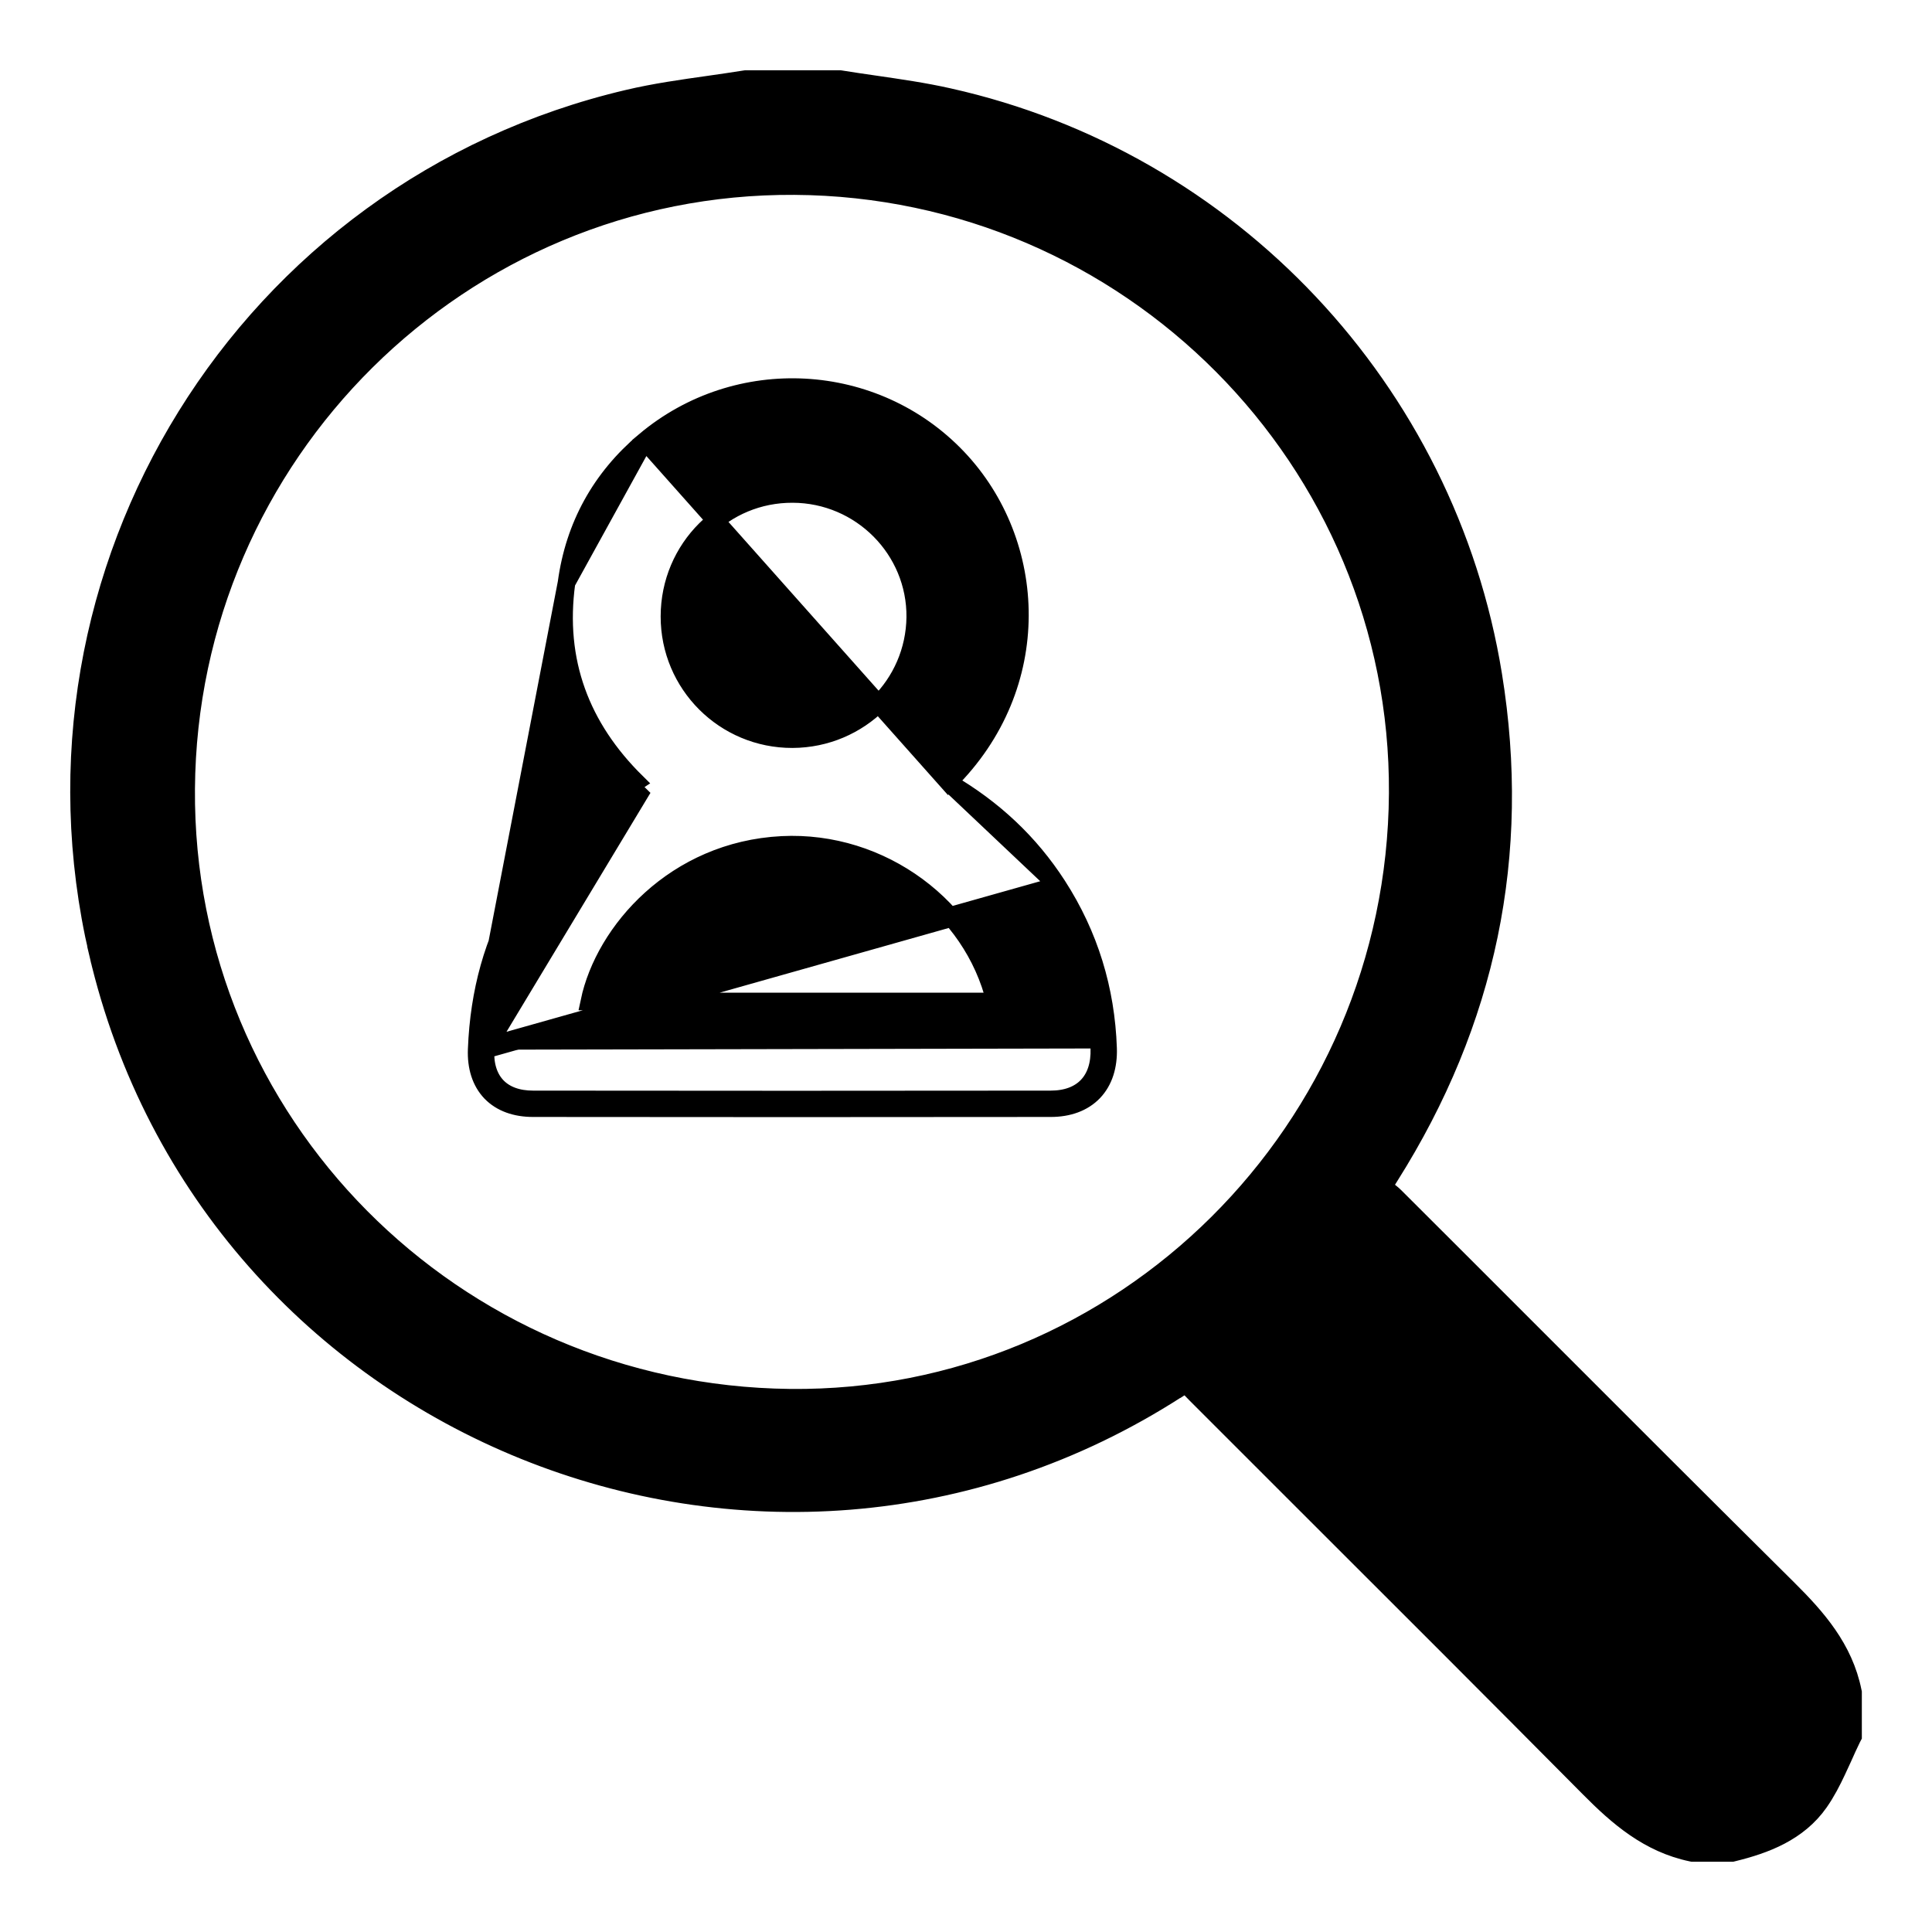
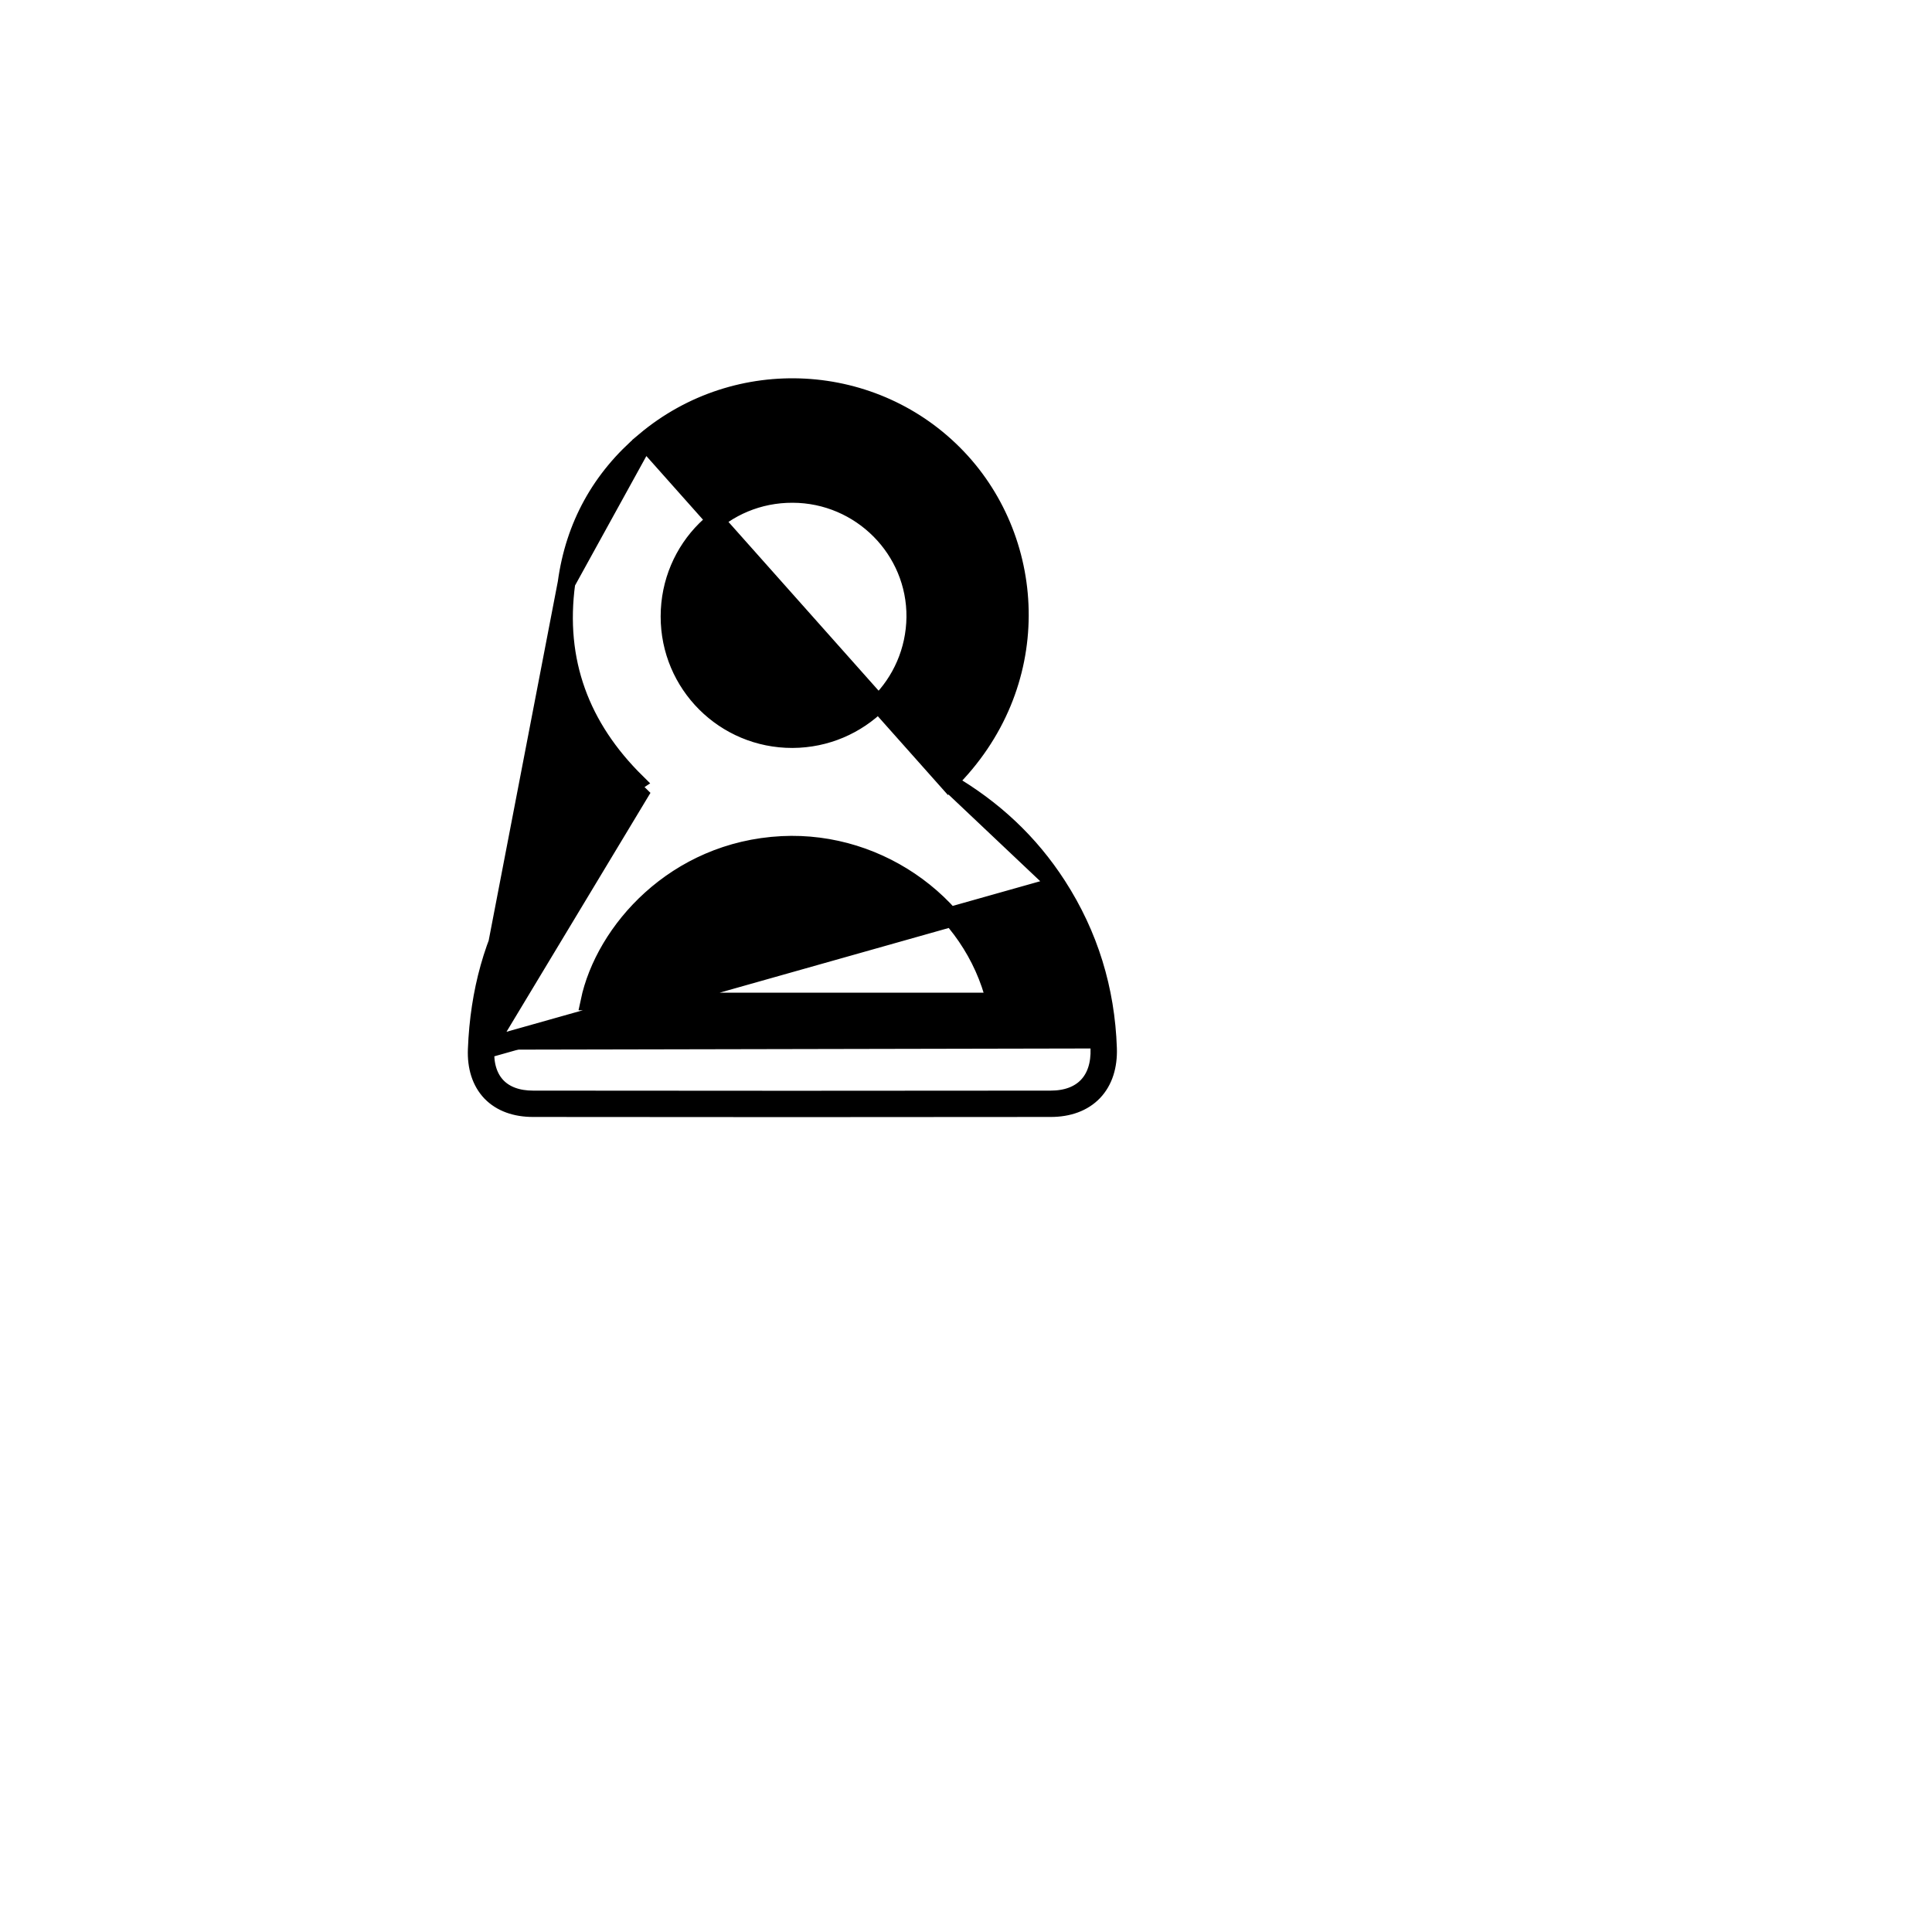
<svg xmlns="http://www.w3.org/2000/svg" width="22" height="22" viewBox="0 0 22 22" fill="none">
-   <path d="M19.232 19.922C19.512 20.119 19.885 19.991 19.99 19.666C20.071 19.418 19.952 19.243 19.787 19.077M19.232 19.922L19.289 19.84C19.289 19.84 19.289 19.84 19.289 19.84M19.232 19.922C19.181 19.887 19.137 19.843 19.093 19.799L19.087 19.793L19.157 19.722M19.232 19.922L19.289 19.84M19.289 19.84C19.513 19.998 19.81 19.897 19.895 19.635L19.895 19.635C19.928 19.534 19.92 19.453 19.889 19.38C19.856 19.302 19.796 19.228 19.716 19.148M19.289 19.84C19.246 19.81 19.207 19.771 19.161 19.726L19.157 19.722M19.716 19.148L19.787 19.077M19.716 19.148C18.785 18.218 17.854 17.288 16.924 16.357C16.303 15.737 15.683 15.117 15.062 14.496L15.062 14.496C15.052 14.486 15.041 14.476 15.031 14.467M19.716 19.148C19.716 19.148 19.716 19.148 19.716 19.148L19.787 19.077M19.787 19.077C18.855 18.147 17.925 17.217 16.994 16.286C16.374 15.666 15.753 15.046 15.133 14.426L15.031 14.467M15.031 14.467C14.983 14.514 14.935 14.561 14.888 14.608C14.745 14.748 14.605 14.886 14.463 15.026C14.476 15.04 14.49 15.055 14.504 15.069L14.505 15.069C16.055 16.621 17.606 18.171 19.157 19.722C19.157 19.722 19.157 19.722 19.157 19.722M15.031 14.467L19.157 19.722M9.571 0.901L9.563 0.9H9.555H9.553H9.551H9.549H9.547H9.545H9.543H9.541H9.539H9.537H9.535H9.533H9.53H9.528H9.526H9.524H9.522H9.52H9.518H9.516H9.514H9.512H9.51H9.508H9.506H9.504H9.502H9.5H9.498H9.495H9.493H9.491H9.489H9.487H9.485H9.483H9.481H9.479H9.477H9.475H9.473H9.471H9.469H9.467H9.465H9.463H9.46H9.458H9.456H9.454H9.452H9.45H9.448H9.446H9.444H9.442H9.44H9.438H9.436H9.434H9.432H9.43H9.428H9.425H9.423H9.421H9.419H9.417H9.415H9.413H9.411H9.409H9.407H9.405H9.403H9.401H9.399H9.397H9.395H9.392H9.39H9.388H9.386H9.384H9.382H9.38H9.378H9.376H9.374H9.372H9.37H9.368H9.366H9.364H9.362H9.36H9.357H9.355H9.353H9.351H9.349H9.347H9.345H9.343H9.341H9.339H9.337H9.335H9.333H9.331H9.329H9.327H9.325H9.322H9.32H9.318H9.316H9.314H9.312H9.31H9.308H9.306H9.304H9.302H9.3H9.298H9.296H9.294H9.292H9.289H9.287H9.285H9.283H9.281H9.279H9.277H9.275H9.273H9.271H9.269H9.267H9.265H9.263H9.261H9.259H9.257H9.254H9.252H9.25H9.248H9.246H9.244H9.242H9.24H9.238H9.236H9.234H9.232H9.23H9.228H9.226H9.224H9.222H9.219H9.217H9.215H9.213H9.211H9.209H9.207H9.205H9.203H9.201H9.199H9.197H9.195H9.193H9.191H9.189H9.186H9.184H9.182H9.18H9.178H9.176H9.174H9.172H9.17H9.168H9.166H9.164H9.162H9.16H9.158H9.156H9.154H9.151H9.149H9.147H9.145H9.143H9.141H9.139H9.137H9.135H9.133H9.131H9.129H9.127H9.125H9.123H9.121H9.119H9.116H9.114H9.112H9.11H9.108H9.106H9.104H9.102H9.1H9.098H9.096H9.094H9.092H9.09H9.088H9.086H9.084H9.081H9.079H9.077H9.075H9.073H9.071H9.069H9.067H9.065H9.063H9.061H9.059H9.057H9.055H9.053H9.051H9.048H9.046H9.044H9.042H9.04H9.038H9.036H9.034H9.032H9.03H9.028H9.026H9.024H9.022H9.02H9.018H9.016H9.013H9.011H9.009H9.007H9.005H9.003H9.001H8.999H8.997H8.995H8.993H8.991H8.989H8.987H8.985H8.983H8.98H8.978H8.976H8.974H8.972H8.97H8.968H8.966H8.964H8.962H8.96H8.958H8.956H8.954H8.952H8.95H8.948H8.945H8.943H8.941H8.939H8.937H8.935H8.933H8.931H8.929H8.927H8.925H8.923H8.921H8.919H8.917H8.915H8.913H8.91H8.908H8.906H8.904H8.902H8.9H8.898H8.896H8.894H8.892H8.89H8.888H8.886H8.884H8.882H8.88H8.877H8.875H8.873H8.871H8.869H8.867H8.865H8.863H8.861H8.859H8.857H8.855H8.853H8.851H8.849H8.847H8.845H8.842H8.84H8.838H8.836H8.834H8.832H8.83H8.828H8.826H8.824H8.822H8.82H8.818H8.816H8.814H8.812H8.81H8.807H8.805H8.803H8.801H8.799H8.797H8.795H8.793H8.791H8.789H8.787H8.785H8.783H8.781H8.779H8.777H8.774H8.772H8.77H8.768H8.766H8.764H8.762H8.76H8.758H8.756H8.754H8.752H8.75H8.748H8.746H8.744H8.742H8.739H8.737H8.735H8.733H8.731H8.729H8.727H8.725H8.723H8.721H8.719H8.717H8.715H8.713H8.711H8.709H8.707H8.704H8.702H8.7H8.698H8.696H8.694H8.692H8.69H8.688H8.686H8.684H8.682H8.68H8.678H8.676H8.674H8.672H8.669H8.667H8.665H8.663H8.661H8.659H8.657H8.655H8.653H8.651H8.649H8.647H8.645H8.643H8.641H8.639H8.636H8.634H8.632H8.63H8.628H8.626H8.624H8.622H8.62H8.618H8.616H8.614H8.612H8.61H8.608H8.606H8.604H8.601H8.599H8.597H8.595H8.593H8.591H8.589H8.587H8.585H8.583H8.581H8.579H8.577H8.575H8.573H8.571H8.569H8.566H8.564H8.562H8.56H8.558H8.556H8.554H8.552H8.55H8.548H8.546H8.544H8.542H8.54H8.538H8.536H8.533H8.531H8.529H8.527H8.525H8.523H8.521H8.519H8.517H8.515H8.513H8.511H8.509H8.507H8.505H8.503H8.501H8.492L8.485 0.901C8.348 0.923 8.209 0.943 8.069 0.963C7.764 1.006 7.453 1.05 7.152 1.121L7.152 1.121C2.797 2.143 0.099 6.497 1.113 10.853L1.211 10.83L1.113 10.853C2.383 16.305 8.697 18.856 13.408 15.82L13.409 15.82C13.44 15.799 13.471 15.782 13.507 15.761C13.542 15.8 13.576 15.838 13.611 15.872C14.023 16.284 14.435 16.696 14.847 17.108C15.932 18.191 17.016 19.274 18.096 20.363C18.419 20.689 18.77 20.996 19.262 21.098L19.272 21.1H19.282H19.283H19.284H19.285H19.285H19.286H19.287H19.288H19.289H19.29H19.291H19.291H19.292H19.293H19.294H19.295H19.296H19.296H19.297H19.298H19.299H19.3H19.301H19.302H19.302H19.303H19.304H19.305H19.306H19.306H19.307H19.308H19.309H19.31H19.311H19.312H19.312H19.313H19.314H19.315H19.316H19.317H19.317H19.318H19.319H19.32H19.321H19.322H19.323H19.323H19.324H19.325H19.326H19.327H19.328H19.328H19.329H19.33H19.331H19.332H19.333H19.333H19.334H19.335H19.336H19.337H19.338H19.338H19.339H19.34H19.341H19.342H19.343H19.343H19.344H19.345H19.346H19.347H19.348H19.349H19.349H19.35H19.351H19.352H19.353H19.354H19.354H19.355H19.356H19.357H19.358H19.359H19.359H19.36H19.361H19.362H19.363H19.364H19.364H19.365H19.366H19.367H19.368H19.369H19.369H19.37H19.371H19.372H19.373H19.374H19.375H19.375H19.376H19.377H19.378H19.379H19.38H19.38H19.381H19.382H19.383H19.384H19.385H19.385H19.386H19.387H19.388H19.389H19.39H19.39H19.391H19.392H19.393H19.394H19.395H19.395H19.396H19.397H19.398H19.399H19.4H19.401H19.401H19.402H19.403H19.404H19.405H19.406H19.406H19.407H19.408H19.409H19.41H19.411H19.411H19.412H19.413H19.414H19.415H19.416H19.416H19.417H19.418H19.419H19.42H19.421H19.422H19.422H19.423H19.424H19.425H19.426H19.427H19.427H19.428H19.429H19.43H19.431H19.432H19.432H19.433H19.434H19.435H19.436H19.437H19.438H19.438H19.439H19.44H19.441H19.442H19.442H19.443H19.444H19.445H19.446H19.447H19.448H19.448H19.449H19.45H19.451H19.452H19.453H19.453H19.454H19.455H19.456H19.457H19.458H19.458H19.459H19.46H19.461H19.462H19.463H19.463H19.464H19.465H19.466H19.467H19.468H19.468H19.469H19.47H19.471H19.472H19.473H19.474H19.474H19.475H19.476H19.477H19.478H19.479H19.479H19.48H19.481H19.482H19.483H19.484H19.484H19.485H19.486H19.487H19.488H19.489H19.489H19.49H19.491H19.492H19.493H19.494H19.494H19.495H19.496H19.497H19.498H19.499H19.5H19.5H19.501H19.502H19.503H19.504H19.505H19.505H19.506H19.507H19.508H19.509H19.51H19.51H19.511H19.512H19.513H19.514H19.515H19.515H19.516H19.517H19.518H19.519H19.52H19.52H19.521H19.522H19.523H19.524H19.525H19.526H19.526H19.527H19.528H19.529H19.53H19.531H19.531H19.532H19.533H19.534H19.535H19.536H19.536H19.537H19.538H19.539H19.54H19.541H19.541H19.542H19.543H19.544H19.545H19.546H19.547H19.547H19.548H19.549H19.55H19.551H19.552H19.552H19.553H19.554H19.555H19.556H19.557H19.557H19.558H19.559H19.56H19.561H19.562H19.562H19.563H19.564H19.565H19.566H19.567H19.567H19.568H19.569H19.57H19.571H19.572H19.573H19.573H19.574H19.575H19.576H19.577H19.578H19.578H19.579H19.58H19.581H19.582H19.583H19.583H19.584H19.585H19.586H19.587H19.588H19.588H19.589H19.59H19.591H19.592H19.593H19.593H19.594H19.595H19.596H19.597H19.598H19.599H19.599H19.6H19.601H19.602H19.603H19.604H19.604H19.605H19.606H19.607H19.608H19.609H19.609H19.61H19.611H19.612H19.613H19.614H19.614H19.615H19.616H19.617H19.618H19.619H19.619H19.62H19.621H19.622H19.623H19.624H19.625H19.625H19.626H19.627H19.628H19.629H19.63H19.63H19.631H19.632H19.633H19.634H19.635H19.636H19.636H19.637H19.638H19.639H19.64H19.64H19.641H19.642H19.643H19.644H19.645H19.645H19.646H19.647H19.648H19.649H19.65H19.651H19.651H19.652H19.653H19.654H19.655H19.656H19.656H19.657H19.658H19.659H19.66H19.661H19.662H19.662H19.663H19.664H19.665H19.666H19.666H19.667H19.668H19.669H19.67H19.671H19.672H19.672H19.673H19.674H19.675H19.676H19.677H19.677H19.678H19.679H19.68H19.681H19.682H19.683H19.683H19.684H19.685H19.686H19.687H19.688H19.688H19.689H19.69H19.691H19.692H19.692H19.693H19.694H19.695H19.696H19.697H19.698H19.698H19.699H19.7H19.701H19.702H19.703H19.703H19.704H19.705H19.706H19.707H19.708H19.709H19.709H19.71H19.711H19.712H19.724L19.736 21.097C20.1 21.008 20.477 20.868 20.718 20.525L20.718 20.525C20.799 20.409 20.863 20.284 20.921 20.16C20.944 20.11 20.966 20.062 20.988 20.015C21.021 19.94 21.054 19.868 21.09 19.794L21.101 19.773V19.75V19.749V19.748V19.747V19.746V19.745V19.744V19.744V19.743V19.742V19.741V19.74V19.739V19.738V19.737V19.736V19.735V19.734V19.733V19.733V19.732V19.731V19.73V19.729V19.728V19.727V19.726V19.725V19.724V19.723V19.723V19.722V19.721V19.72V19.719V19.718V19.717V19.716V19.715V19.714V19.713V19.712V19.712V19.711V19.71V19.709V19.708V19.707V19.706V19.705V19.704V19.703V19.702V19.701V19.701V19.7V19.699V19.698V19.697V19.696V19.695V19.694V19.693V19.692V19.691V19.691V19.69V19.689V19.688V19.687V19.686V19.685V19.684V19.683V19.682V19.681V19.68V19.68V19.679V19.678V19.677V19.676V19.675V19.674V19.673V19.672V19.671V19.67V19.669V19.669V19.668V19.667V19.666V19.665V19.664V19.663V19.662V19.661V19.66V19.659V19.658V19.657V19.657V19.656V19.655V19.654V19.653V19.652V19.651V19.65V19.649V19.648V19.648V19.646V19.646V19.645V19.644V19.643V19.642V19.641V19.64V19.639V19.638V19.637V19.637V19.636V19.635V19.634V19.633V19.632V19.631V19.63V19.629V19.628V19.627V19.626V19.625V19.625V19.624V19.623V19.622V19.621V19.62V19.619V19.618V19.617V19.616V19.615V19.614V19.614V19.613V19.612V19.611V19.61V19.609V19.608V19.607V19.606V19.605V19.604V19.604V19.603V19.602V19.601V19.6V19.599V19.598V19.597V19.596V19.595V19.594V19.593V19.593V19.592V19.591V19.59V19.589V19.588V19.587V19.586V19.585V19.584V19.583V19.582V19.581V19.581V19.58V19.579V19.578V19.577V19.576V19.575V19.574V19.573V19.572V19.572V19.571V19.57V19.569V19.568V19.567V19.566V19.565V19.564V19.563V19.562V19.561V19.561V19.56V19.559V19.558V19.557V19.556V19.555V19.554V19.553V19.552V19.551V19.55V19.549V19.549V19.548V19.547V19.546V19.545V19.544V19.543V19.542V19.541V19.54V19.539V19.538V19.538V19.537V19.536V19.535V19.534V19.533V19.532V19.531V19.53V19.529V19.528V19.527V19.527V19.526V19.525V19.524V19.523V19.522V19.521V19.52V19.519V19.518V19.517V19.517V19.516V19.515V19.514V19.513V19.512V19.511V19.51V19.509V19.508V19.507V19.506V19.506V19.505V19.504V19.503V19.502V19.501V19.5V19.499V19.498V19.497V19.496V19.495V19.495V19.494V19.493V19.492V19.491V19.49V19.489V19.488V19.487V19.486V19.485V19.485V19.484V19.483V19.482V19.481V19.48V19.479V19.478V19.477V19.476V19.475V19.474V19.474V19.473V19.472V19.471V19.47V19.469V19.468V19.467V19.466V19.465V19.464V19.463V19.462V19.462V19.461V19.46V19.459V19.458V19.457V19.456V19.455V19.454V19.453V19.453V19.451V19.451V19.45V19.449V19.448V19.447V19.446V19.445V19.444V19.443V19.442V19.442V19.441V19.44V19.439V19.438V19.437V19.436V19.435V19.434V19.433V19.432V19.431V19.43V19.43V19.429V19.428V19.427V19.426V19.425V19.424V19.423V19.422V19.421V19.42V19.419V19.419V19.418V19.417V19.416V19.415V19.414V19.413V19.412V19.411V19.41V19.409V19.409V19.408V19.407V19.406V19.405V19.404V19.403V19.402V19.401V19.4V19.399V19.398V19.398V19.397V19.396V19.395V19.394V19.393V19.392V19.391V19.39V19.389V19.388V19.387V19.387V19.386V19.385V19.384V19.383V19.382V19.381V19.38V19.379V19.378V19.377V19.377V19.375V19.375V19.374V19.373V19.372V19.371V19.37V19.369V19.368V19.367V19.366V19.366V19.365V19.364V19.363V19.362V19.361V19.36V19.359V19.358V19.357V19.356V19.355V19.355V19.354V19.353V19.352V19.351V19.35V19.349V19.348V19.347V19.346V19.345V19.344V19.343V19.343V19.342V19.341V19.34V19.339V19.338V19.337V19.336V19.335V19.334V19.333V19.332V19.332V19.331V19.33V19.329V19.328V19.327V19.326V19.325V19.324V19.323V19.322V19.322V19.321V19.32V19.319V19.318V19.317V19.316V19.315V19.314V19.313V19.312V19.311V19.311V19.31V19.309V19.308V19.307V19.306V19.305V19.304V19.303V19.302V19.301V19.3V19.3V19.299V19.298V19.297V19.296V19.295V19.294V19.293V19.292V19.291V19.29V19.29V19.289V19.288V19.287V19.286V19.285V19.284V19.283V19.282V19.281V19.271L21.099 19.262C21 18.768 20.69 18.418 20.365 18.095L20.365 18.095C19.393 17.131 18.425 16.163 17.457 15.194C16.935 14.671 16.412 14.149 15.888 13.626L15.888 13.626C15.852 13.59 15.813 13.561 15.777 13.536C15.768 13.53 15.76 13.524 15.752 13.519C15.753 13.517 15.755 13.515 15.756 13.513C15.785 13.463 15.806 13.427 15.829 13.392L15.829 13.392C16.935 11.638 17.336 9.735 17.004 7.686C16.478 4.439 14.012 1.82 10.804 1.104L10.804 1.104C10.525 1.041 10.238 1 9.956 0.959C9.826 0.94 9.698 0.922 9.571 0.901ZM9.046 2.119C12.857 2.142 15.94 5.246 15.916 9.034C15.891 12.865 12.78 15.956 8.996 15.916C5.159 15.874 2.091 12.779 2.12 8.982C2.148 5.174 5.255 2.096 9.046 2.119Z" fill="black" stroke="black" stroke-width="0.2" />
  <path d="M5.428 11.949L5.428 11.949C5.479 10.625 6.088 9.62 7.209 8.928C7.221 8.92 7.234 8.913 7.246 8.905C6.617 8.284 6.328 7.532 6.451 6.636L5.428 11.949ZM5.428 11.949C5.42 12.147 5.472 12.318 5.588 12.44C5.705 12.561 5.873 12.619 6.07 12.619C8.034 12.622 9.999 12.621 11.964 12.619C12.165 12.619 12.335 12.559 12.454 12.435C12.572 12.311 12.625 12.137 12.618 11.936M5.428 11.949L12.042 10.083M12.618 11.936C12.595 11.268 12.406 10.647 12.042 10.083M12.618 11.936L12.518 11.939M12.618 11.936C12.618 11.936 12.618 11.936 12.618 11.936L12.518 11.939M12.042 10.083C11.726 9.593 11.312 9.207 10.799 8.908M12.042 10.083L10.799 8.908M12.518 11.939C12.53 12.303 12.325 12.519 11.964 12.519C9.999 12.521 8.035 12.522 6.07 12.519C5.715 12.519 5.514 12.311 5.528 11.953M12.518 11.939C12.495 11.288 12.312 10.686 11.958 10.137L5.528 11.953M5.528 11.953C5.578 10.663 6.168 9.688 7.262 9.013C7.281 9.001 7.3 8.99 7.321 8.977L5.528 11.953ZM10.799 8.908C11.912 7.809 11.824 6.179 10.906 5.213C9.964 4.221 8.397 4.132 7.341 5.021L10.799 8.908ZM7.341 5.021C6.84 5.443 6.539 5.987 6.451 6.636L7.341 5.021ZM6.711 11.404C6.88 10.602 7.687 9.683 8.904 9.621C10.038 9.564 11.072 10.335 11.332 11.404H11.332H11.322H11.312H11.303H11.293H11.284H11.274H11.265H11.255H11.246H11.236H11.227H11.217H11.208H11.198H11.188H11.179H11.169H11.16H11.15H11.141H11.131H11.122H11.112H11.103H11.093H11.084H11.074H11.065H11.055H11.046H11.036H11.027H11.017H11.007H10.998H10.988H10.979H10.969H10.96H10.95H10.941H10.931H10.922H10.912H10.903H10.893H10.884H10.874H10.864H10.855H10.845H10.836H10.826H10.817H10.807H10.798H10.788H10.779H10.769H10.76H10.75H10.741H10.731H10.722H10.712H10.703H10.693H10.684H10.674H10.665H10.655H10.646H10.636H10.626H10.617H10.607H10.598H10.588H10.579H10.569H10.56H10.55H10.541H10.531H10.522H10.512H10.503H10.493H10.484H10.474H10.465H10.455H10.446H10.436H10.427H10.417H10.408H10.398H10.389H10.379H10.37H10.36H10.35H10.341H10.331H10.322H10.312H10.303H10.293H10.284H10.274H10.265H10.255H10.246H10.236H10.227H10.217H10.208H10.198H10.189H10.179H10.17H10.16H10.151H10.141H10.132H10.122H10.113H10.103H10.094H10.084H10.075H10.065H10.056H10.046H10.037H10.027H10.018H10.008H9.999H9.989H9.98H9.97H9.961H9.951H9.942H9.932H9.922H9.913H9.903H9.894H9.884H9.875H9.865H9.856H9.846H9.837H9.827H9.818H9.808H9.799H9.789H9.78H9.77H9.761H9.751H9.742H9.732H9.723H9.713H9.704H9.694H9.685H9.675H9.666H9.656H9.647H9.637H9.628H9.618H9.609H9.599H9.59H9.58H9.571H9.561H9.552H9.542H9.533H9.523H9.514H9.504H9.495H9.485H9.476H9.466H9.457H9.447H9.438H9.428H9.419H9.409H9.4H9.39H9.381H9.371H9.362H9.352H9.343H9.333H9.324H9.315H9.305H9.296H9.286H9.277H9.267H9.258H9.248H9.239H9.229H9.22H9.21H9.201H9.191H9.182H9.172H9.163H9.153H9.144H9.134H9.125H9.115H9.106H9.096H9.087H9.077H9.068H9.058H9.049H9.039H9.03H9.02H9.011H9.001H8.992H8.982H8.973H8.963H8.954H8.944H8.935H8.925H8.916H8.906H8.897H8.887H8.878H8.868H8.859H8.849H8.84H8.83H8.821H8.811H8.802H8.792H8.783H8.773H8.764H8.755H8.745H8.736H8.726H8.717H8.707H8.698H8.688H8.679H8.669H8.66H8.65H8.641H8.631H8.622H8.612H8.603H8.593H8.584H8.574H8.565H8.555H8.546H8.536H8.527H8.517H8.508H8.498H8.489H8.479H8.47H8.46H8.451H8.441H8.432H8.422H8.413H8.404H8.394H8.385H8.375H8.366H8.356H8.347H8.337H8.328H8.318H8.309H8.299H8.29H8.28H8.271H8.261H8.252H8.242H8.233H8.223H8.214H8.204H8.195H8.185H8.176H8.166H8.157H8.147H8.138H8.128H8.119H8.11H8.1H8.091H8.081H8.072H8.062H8.053H8.043H8.034H8.024H8.015H8.005H7.996H7.986H7.977H7.967H7.958H7.948H7.939H7.929H7.92H7.91H7.901H7.891H7.882H7.872H7.863H7.854H7.844H7.835H7.825H7.816H7.806H7.797H7.787H7.778H7.768H7.759H7.749H7.74H7.73H7.721H7.711H7.702H7.692H7.683H7.673H7.664H7.654H7.645H7.635H7.626H7.617H7.607H7.598H7.588H7.579H7.569H7.56H7.55H7.541H7.531H7.522H7.512H7.503H7.493H7.484H7.474H7.465H7.455H7.446H7.436H7.427H7.417H7.408H7.398H7.389H7.38H7.37H7.361H7.351H7.342H7.332H7.323H7.313H7.304H7.294H7.285H7.275H7.266H7.256H7.247H7.237H7.228H7.218H7.209H7.199H7.19H7.18H7.171H7.162H7.152H7.143H7.133H7.124H7.114H7.105H7.095H7.086H7.076H7.067H7.057H7.048H7.038H7.029H7.019H7.01H7H6.991H6.981H6.972H6.962H6.953H6.943H6.934H6.925H6.915H6.906H6.896H6.887H6.877H6.868H6.858H6.849H6.839H6.83H6.82H6.811H6.801H6.792H6.782H6.773H6.763H6.754H6.744H6.735H6.725H6.716H6.711ZM7.623 7.019C7.624 6.242 8.247 5.622 9.026 5.625C9.802 5.627 10.43 6.261 10.422 7.029C10.412 7.797 9.791 8.414 9.024 8.417C8.249 8.419 7.622 7.793 7.623 7.019Z" fill="black" stroke="black" stroke-width="0.2" />
</svg>